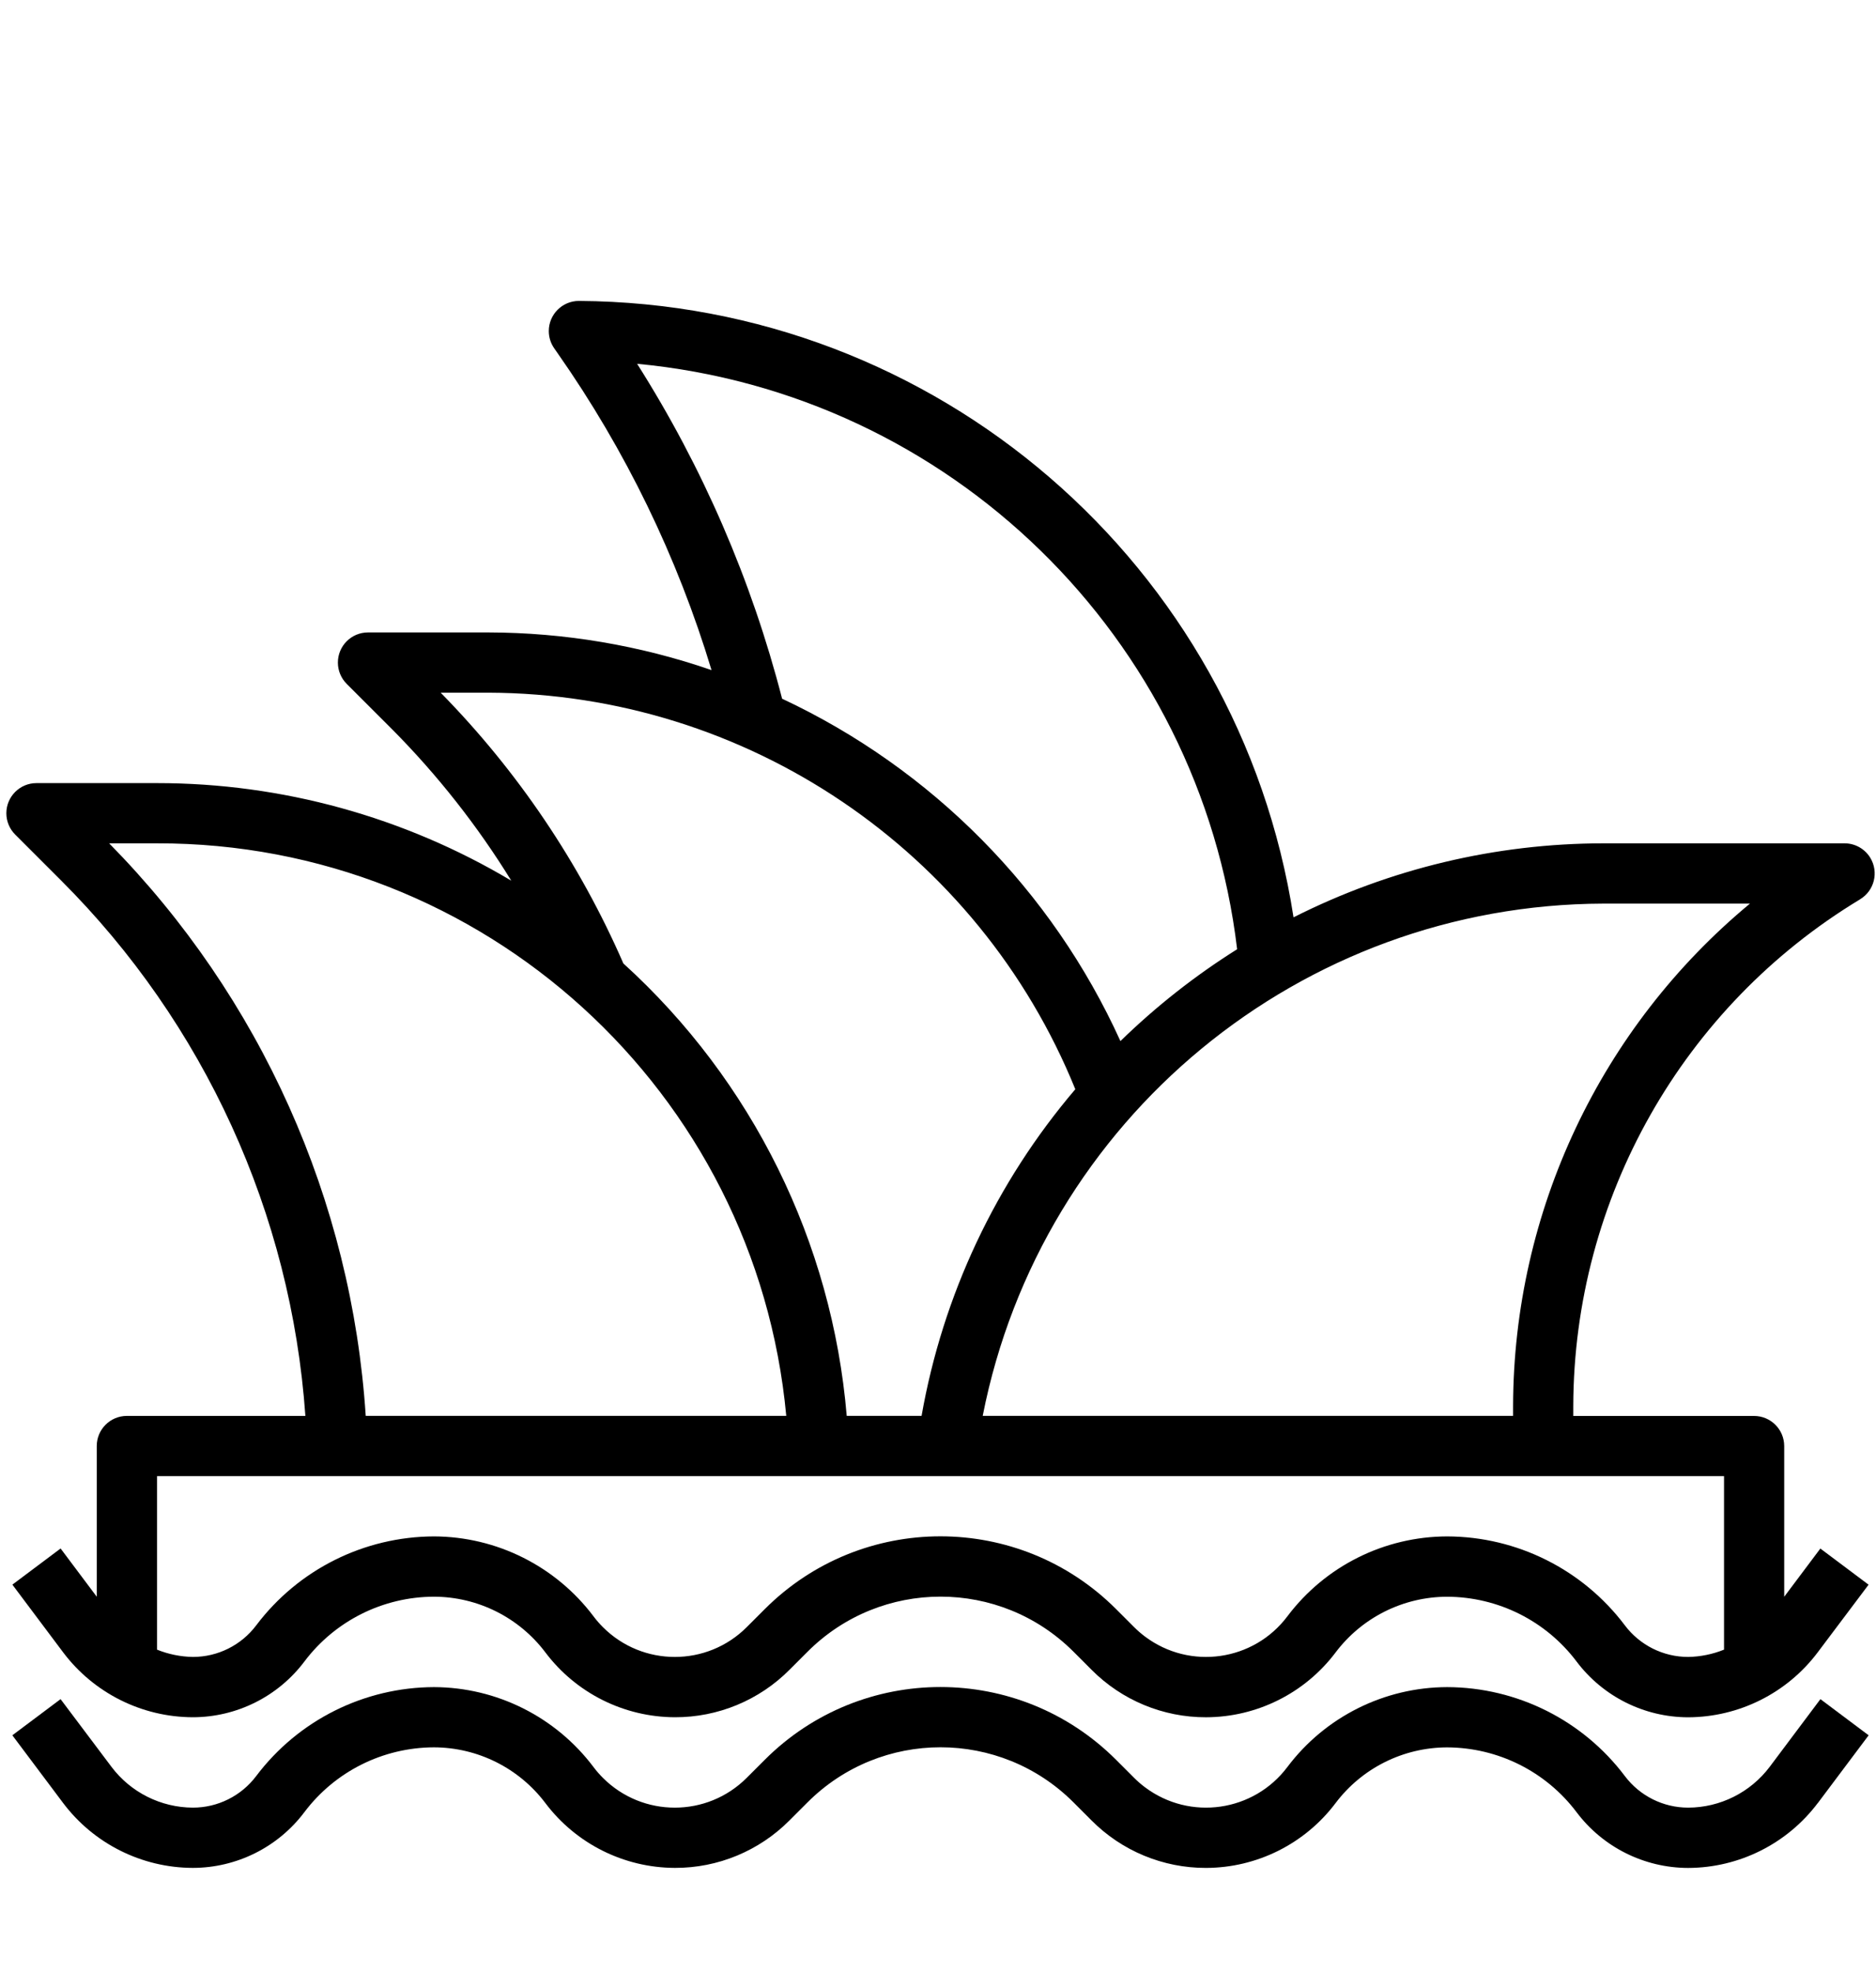
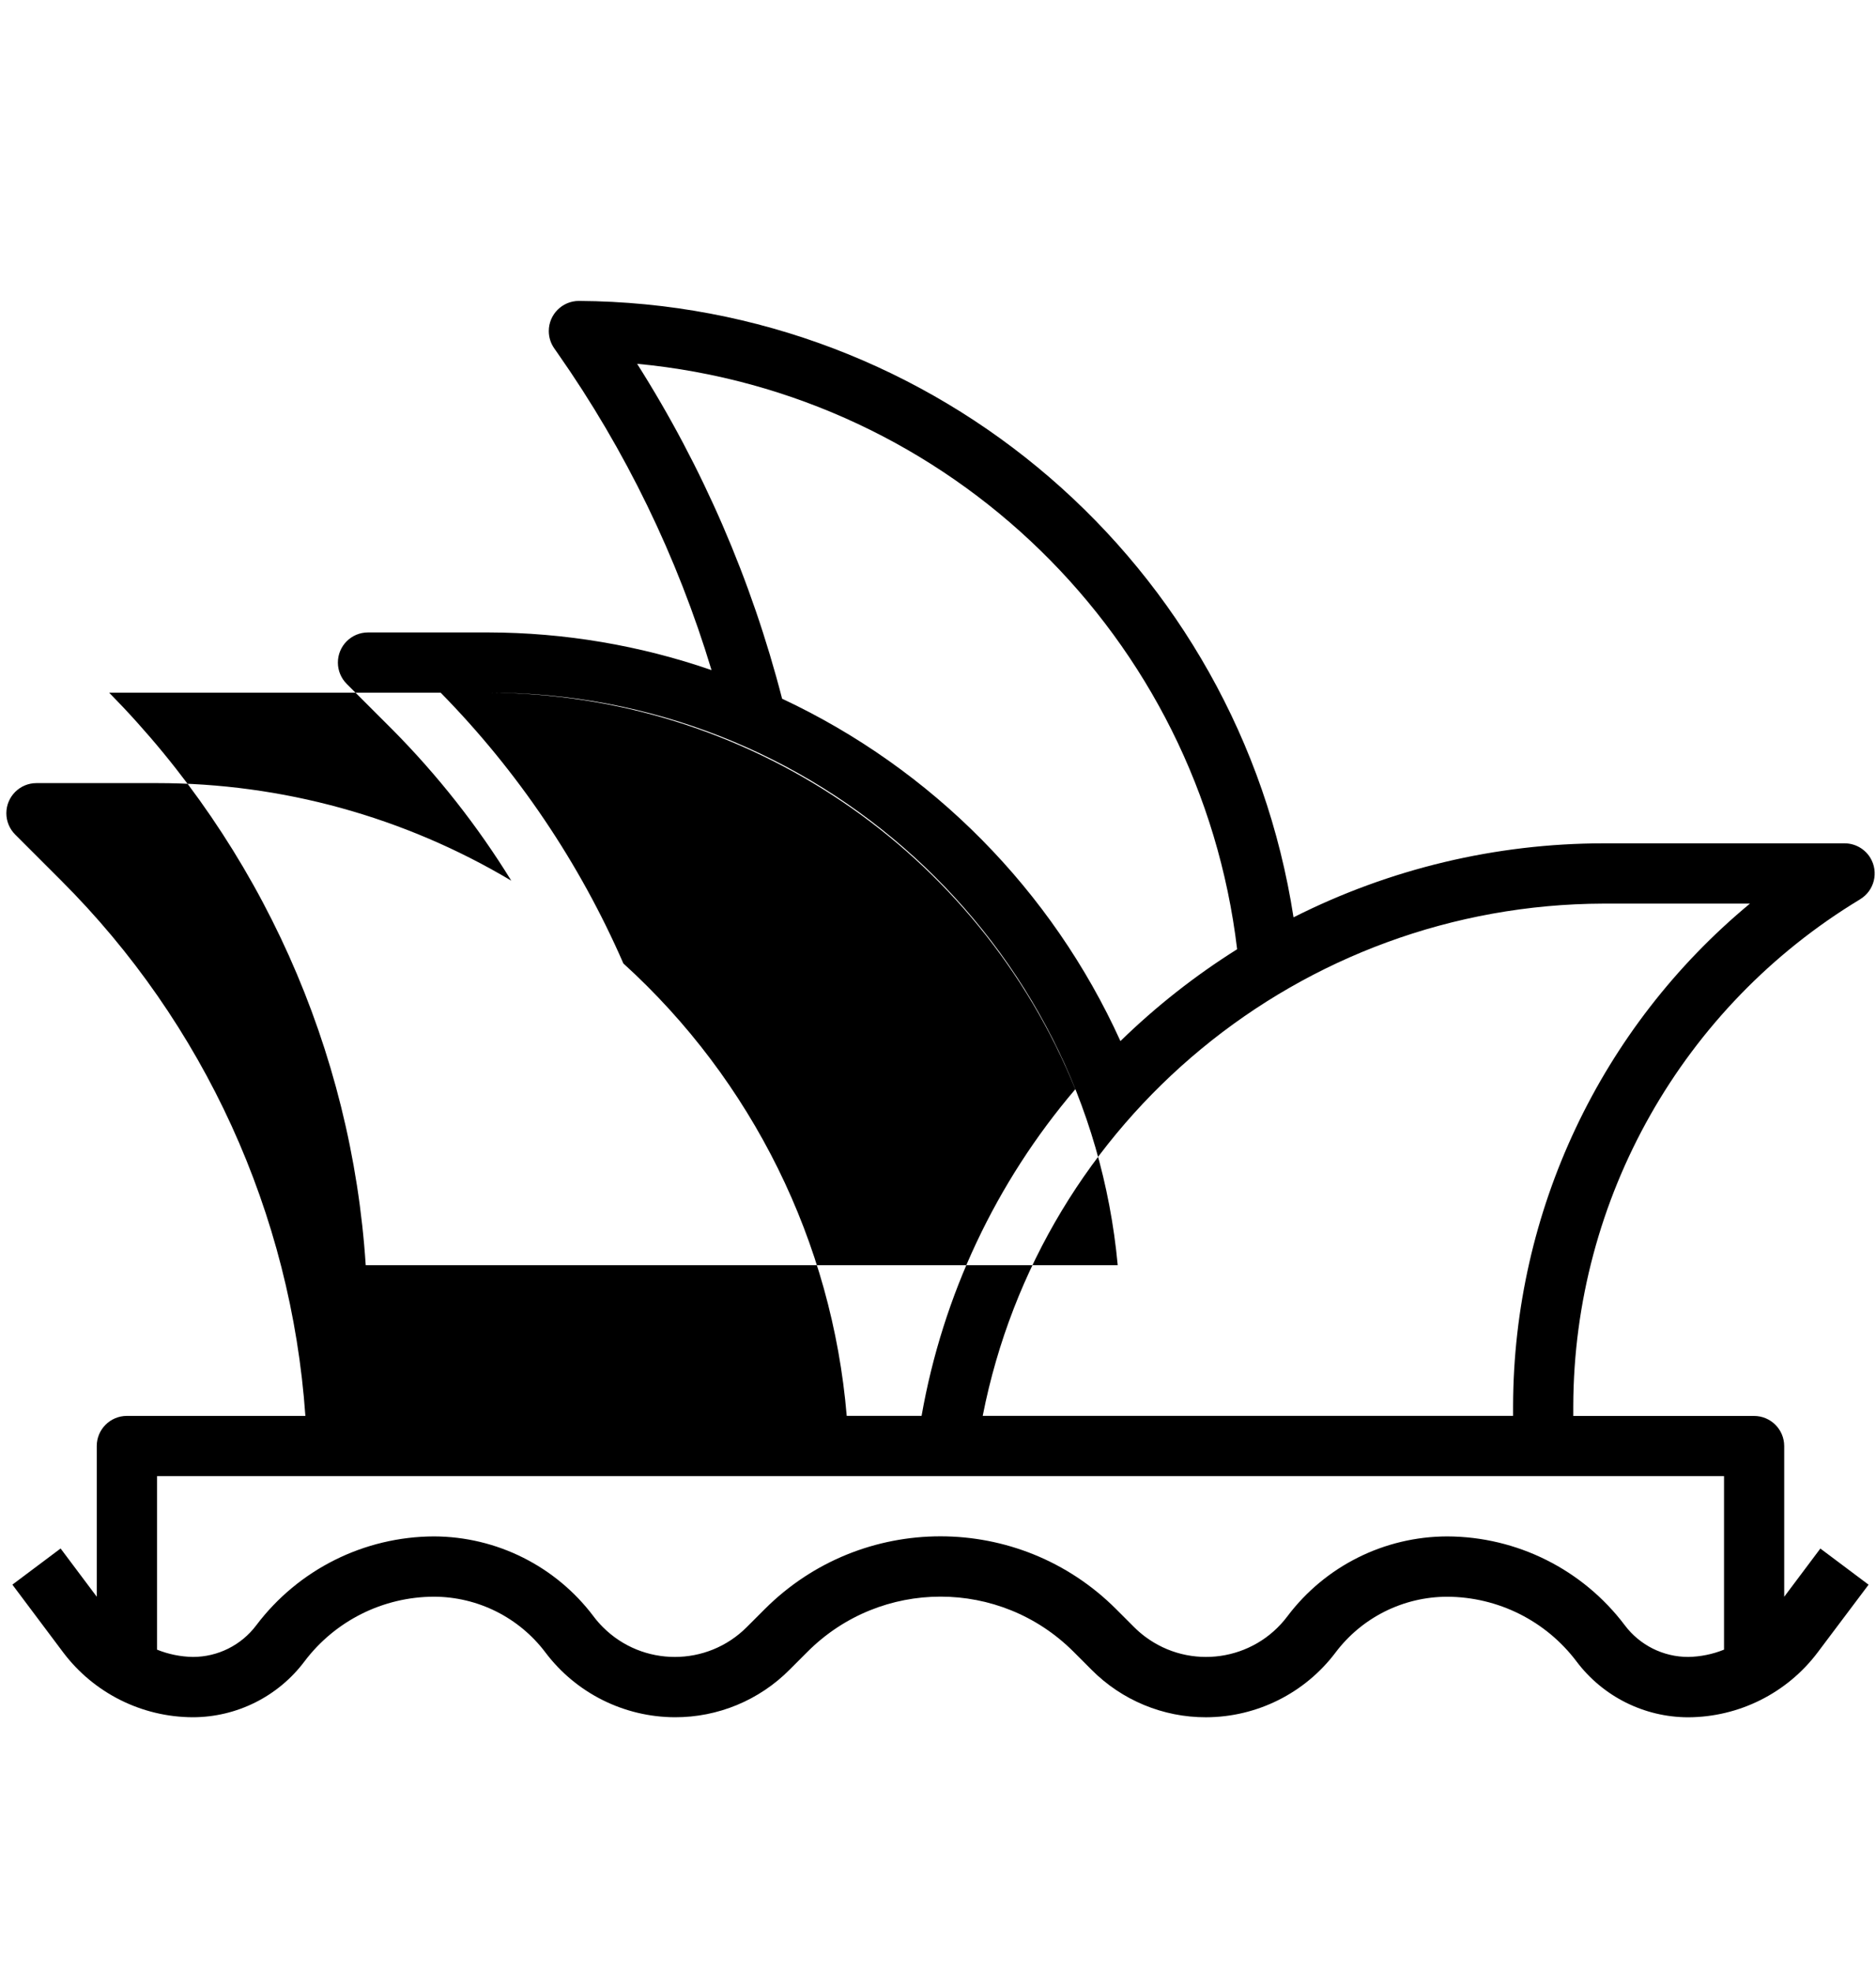
<svg xmlns="http://www.w3.org/2000/svg" viewBox="0 0 80.329 84.442">
-   <path d="M77.839,77.207l2.175-2.901-2.065-1.548-2.174,2.901c-.827,1.095-2.118,1.741-3.49,1.745-1.065,0-2.069-.501-2.71-1.352-1.801-2.391-4.617-3.801-7.61-3.809h0c-2.689.006-5.221,1.271-6.839,3.419-1.443,1.924-4.173,2.314-6.097.871-.165-.124-.321-.259-.467-.405l-.774-.774c-4.153-4.153-10.887-4.153-15.04,0,0,0,0,0,0,0l-.774.774c-1.7,1.701-4.456,1.702-6.157.002-.147-.147-.283-.303-.407-.469-1.616-2.144-4.142-3.409-6.827-3.418h0c-2.994.009-5.811,1.418-7.613,3.809-.641.851-1.645,1.352-2.711,1.352-1.37-.006-2.659-.651-3.484-1.745l-2.181-2.901-2.065,1.548,2.175,2.901c1.314,1.744,3.37,2.772,5.554,2.777,1.877-.003,3.645-.885,4.774-2.385,1.312-1.743,3.364-2.77,5.546-2.777h0c1.877.004,3.644.887,4.774,2.386,1.313,1.743,3.366,2.77,5.548,2.776,1.84.005,3.606-.726,4.903-2.031l.774-.774c3.145-3.146,8.245-3.146,11.39,0h0s.774.775.774.775c1.296,1.304,3.06,2.035,4.898,2.031,2.182-.005,4.235-1.032,5.548-2.774,1.13-1.499,2.897-2.383,4.774-2.387h0c2.182.006,4.236,1.033,5.548,2.777,1.129,1.498,2.895,2.381,4.772,2.385,2.184-.005,4.239-1.033,5.554-2.777Z" />
-   <path d="M79.647,38.508c.611-.367.808-1.16.441-1.771-.233-.388-.653-.625-1.105-.625h-10.323c-4.611.003-9.157,1.089-13.272,3.169-2.336-15.118-15.302-26.303-30.599-26.395-.713,0-1.29.578-1.29,1.291,0,.264.081.521.232.738l.154.221c2.9,4.141,5.122,8.717,6.582,13.558-3.072-1.061-6.298-1.606-9.548-1.613h-5.161c-.713,0-1.29.578-1.29,1.291,0,.342.136.67.378.912l1.955,1.955c1.939,1.956,3.648,4.127,5.092,6.472-4.586-2.735-9.827-4.179-15.167-4.178H1.562c-.713,0-1.29.578-1.29,1.291,0,.342.136.67.378.912l1.955,1.955c6.145,6.132,9.865,14.28,10.471,22.939h-7.643c-.713,0-1.29.578-1.29,1.29v6.452l-1.548-2.065-2.065,1.548,2.175,2.901c1.314,1.744,3.37,2.772,5.554,2.777,1.877-.003,3.645-.885,4.774-2.385,1.312-1.743,3.364-2.77,5.546-2.777h0c1.877.004,3.644.887,4.774,2.386,1.313,1.743,3.366,2.77,5.548,2.776,1.84.005,3.606-.726,4.903-2.031l.774-.774c3.145-3.146,8.245-3.146,11.39,0h0s.774.775.774.775c1.296,1.304,3.06,2.035,4.898,2.031,2.182-.005,4.235-1.032,5.548-2.774,1.13-1.499,2.897-2.383,4.774-2.387h0c2.182.006,4.236,1.033,5.548,2.777,1.129,1.498,2.895,2.381,4.772,2.385,2.182-.007,4.235-1.034,5.548-2.777l2.181-2.901-2.065-1.548-1.548,2.065v-6.452c0-.713-.578-1.29-1.29-1.29h-7.742v-.436c.026-8.876,4.68-17.095,12.277-21.684ZM27.281,15.578c13.399,1.263,24.1,11.705,25.692,25.069-1.8,1.131-3.475,2.449-4.997,3.933-2.931-6.455-8.067-11.653-14.487-14.661-1.307-5.075-3.402-9.914-6.208-14.341ZM18.868,29.661h2.049c11.045.037,20.973,6.746,25.127,16.981-3.402,3.992-5.675,8.821-6.583,13.987h-3.205c-.624-7.435-4.041-14.357-9.564-19.374-1.878-4.31-4.529-8.239-7.823-11.594ZM4.675,36.112h2.049c13.969-.023,25.652,10.607,26.943,24.516H15.66c-.601-9.226-4.5-17.928-10.986-24.516ZM73.821,70.639c-.488.197-1.009.303-1.535.312-1.065,0-2.069-.501-2.71-1.352-1.801-2.391-4.617-3.801-7.61-3.809h0c-2.689.006-5.221,1.271-6.839,3.419-1.443,1.924-4.173,2.314-6.097.871-.165-.124-.321-.259-.467-.405l-.774-.774c-4.153-4.153-10.887-4.153-15.04,0,0,0,0,0,0,0l-.774.774c-1.7,1.701-4.456,1.702-6.157.002-.147-.147-.283-.303-.407-.469-1.616-2.144-4.142-3.409-6.827-3.418h0c-2.994.009-5.811,1.418-7.613,3.809-.641.851-1.645,1.352-2.711,1.352-.527-.009-1.047-.115-1.535-.312v-7.43h67.097v7.43ZM42.079,60.629c2.496-12.715,13.623-21.898,26.581-21.936h6.271c-6.402,5.307-10.118,13.183-10.142,21.499v.436h-22.71Z" />
+   <path d="M79.647,38.508c.611-.367.808-1.16.441-1.771-.233-.388-.653-.625-1.105-.625h-10.323c-4.611.003-9.157,1.089-13.272,3.169-2.336-15.118-15.302-26.303-30.599-26.395-.713,0-1.29.578-1.29,1.291,0,.264.081.521.232.738l.154.221c2.9,4.141,5.122,8.717,6.582,13.558-3.072-1.061-6.298-1.606-9.548-1.613h-5.161c-.713,0-1.29.578-1.29,1.291,0,.342.136.67.378.912l1.955,1.955c1.939,1.956,3.648,4.127,5.092,6.472-4.586-2.735-9.827-4.179-15.167-4.178H1.562c-.713,0-1.29.578-1.29,1.291,0,.342.136.67.378.912l1.955,1.955c6.145,6.132,9.865,14.28,10.471,22.939h-7.643c-.713,0-1.29.578-1.29,1.29v6.452l-1.548-2.065-2.065,1.548,2.175,2.901c1.314,1.744,3.37,2.772,5.554,2.777,1.877-.003,3.645-.885,4.774-2.385,1.312-1.743,3.364-2.77,5.546-2.777h0c1.877.004,3.644.887,4.774,2.386,1.313,1.743,3.366,2.77,5.548,2.776,1.84.005,3.606-.726,4.903-2.031l.774-.774c3.145-3.146,8.245-3.146,11.39,0h0s.774.775.774.775c1.296,1.304,3.06,2.035,4.898,2.031,2.182-.005,4.235-1.032,5.548-2.774,1.13-1.499,2.897-2.383,4.774-2.387h0c2.182.006,4.236,1.033,5.548,2.777,1.129,1.498,2.895,2.381,4.772,2.385,2.182-.007,4.235-1.034,5.548-2.777l2.181-2.901-2.065-1.548-1.548,2.065v-6.452c0-.713-.578-1.29-1.29-1.29h-7.742v-.436c.026-8.876,4.68-17.095,12.277-21.684ZM27.281,15.578c13.399,1.263,24.1,11.705,25.692,25.069-1.8,1.131-3.475,2.449-4.997,3.933-2.931-6.455-8.067-11.653-14.487-14.661-1.307-5.075-3.402-9.914-6.208-14.341ZM18.868,29.661h2.049c11.045.037,20.973,6.746,25.127,16.981-3.402,3.992-5.675,8.821-6.583,13.987h-3.205c-.624-7.435-4.041-14.357-9.564-19.374-1.878-4.31-4.529-8.239-7.823-11.594Zh2.049c13.969-.023,25.652,10.607,26.943,24.516H15.66c-.601-9.226-4.5-17.928-10.986-24.516ZM73.821,70.639c-.488.197-1.009.303-1.535.312-1.065,0-2.069-.501-2.71-1.352-1.801-2.391-4.617-3.801-7.61-3.809h0c-2.689.006-5.221,1.271-6.839,3.419-1.443,1.924-4.173,2.314-6.097.871-.165-.124-.321-.259-.467-.405l-.774-.774c-4.153-4.153-10.887-4.153-15.04,0,0,0,0,0,0,0l-.774.774c-1.7,1.701-4.456,1.702-6.157.002-.147-.147-.283-.303-.407-.469-1.616-2.144-4.142-3.409-6.827-3.418h0c-2.994.009-5.811,1.418-7.613,3.809-.641.851-1.645,1.352-2.711,1.352-.527-.009-1.047-.115-1.535-.312v-7.43h67.097v7.43ZM42.079,60.629c2.496-12.715,13.623-21.898,26.581-21.936h6.271c-6.402,5.307-10.118,13.183-10.142,21.499v.436h-22.71Z" />
</svg>